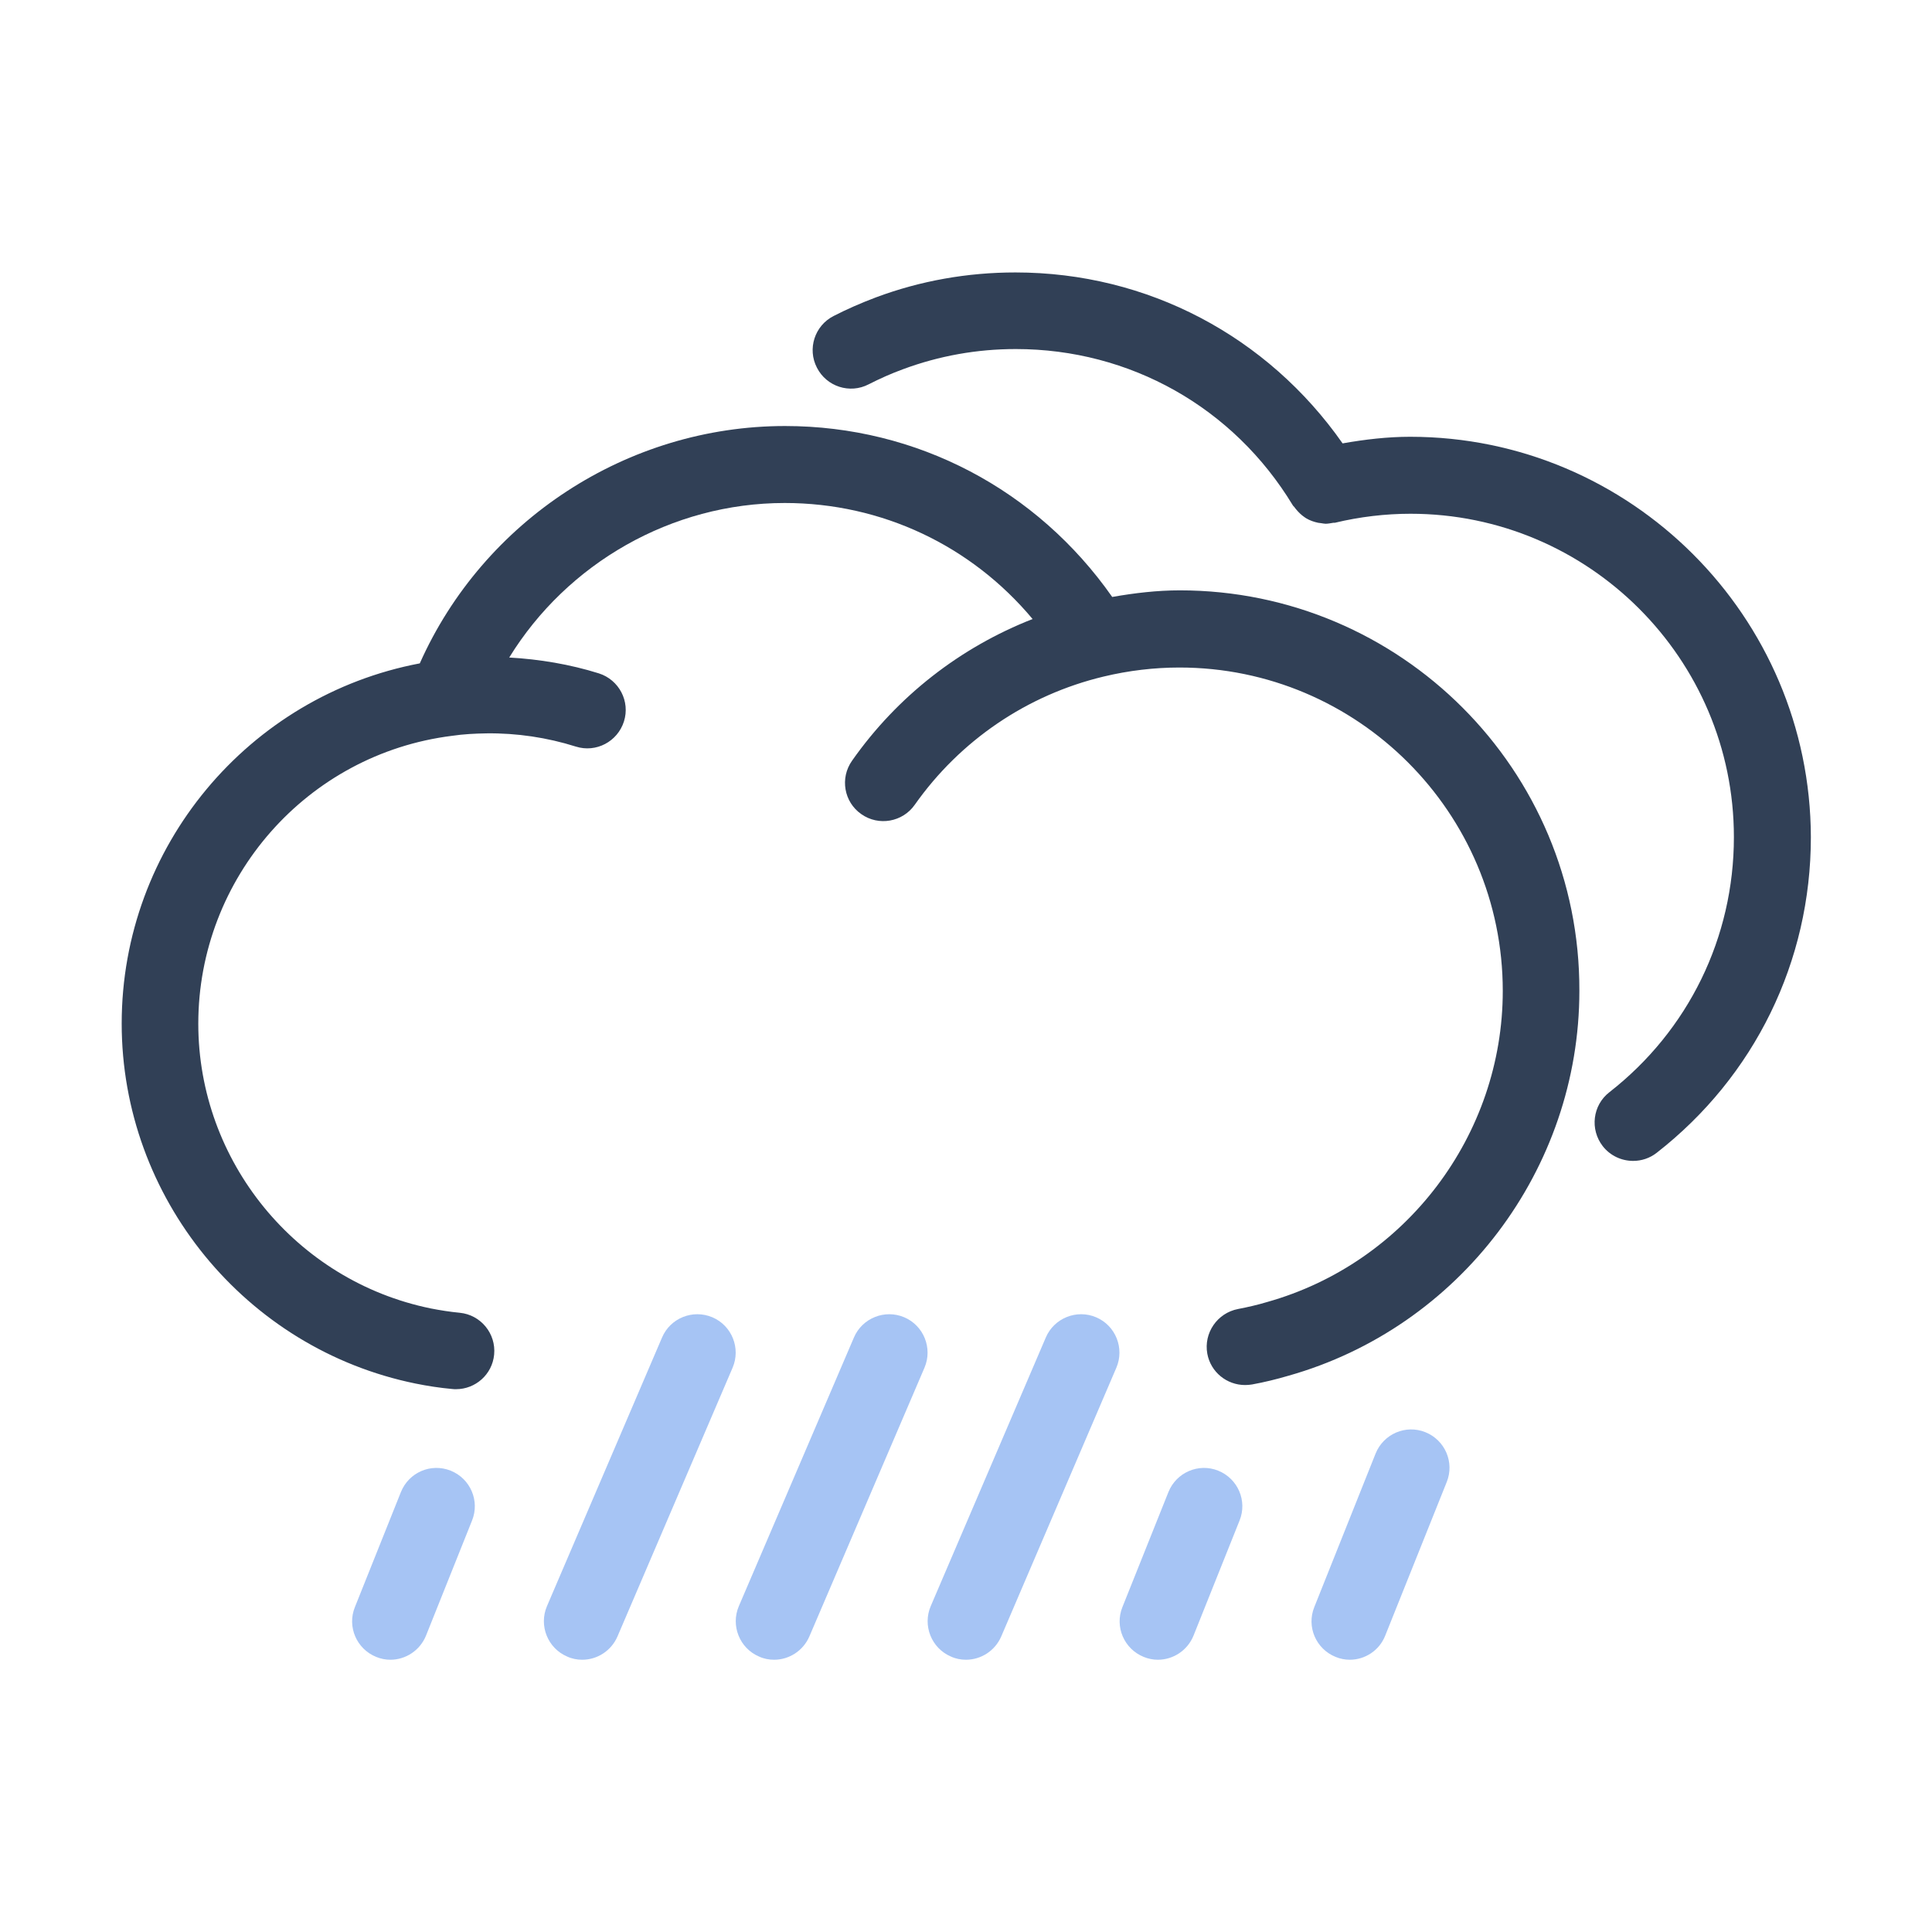
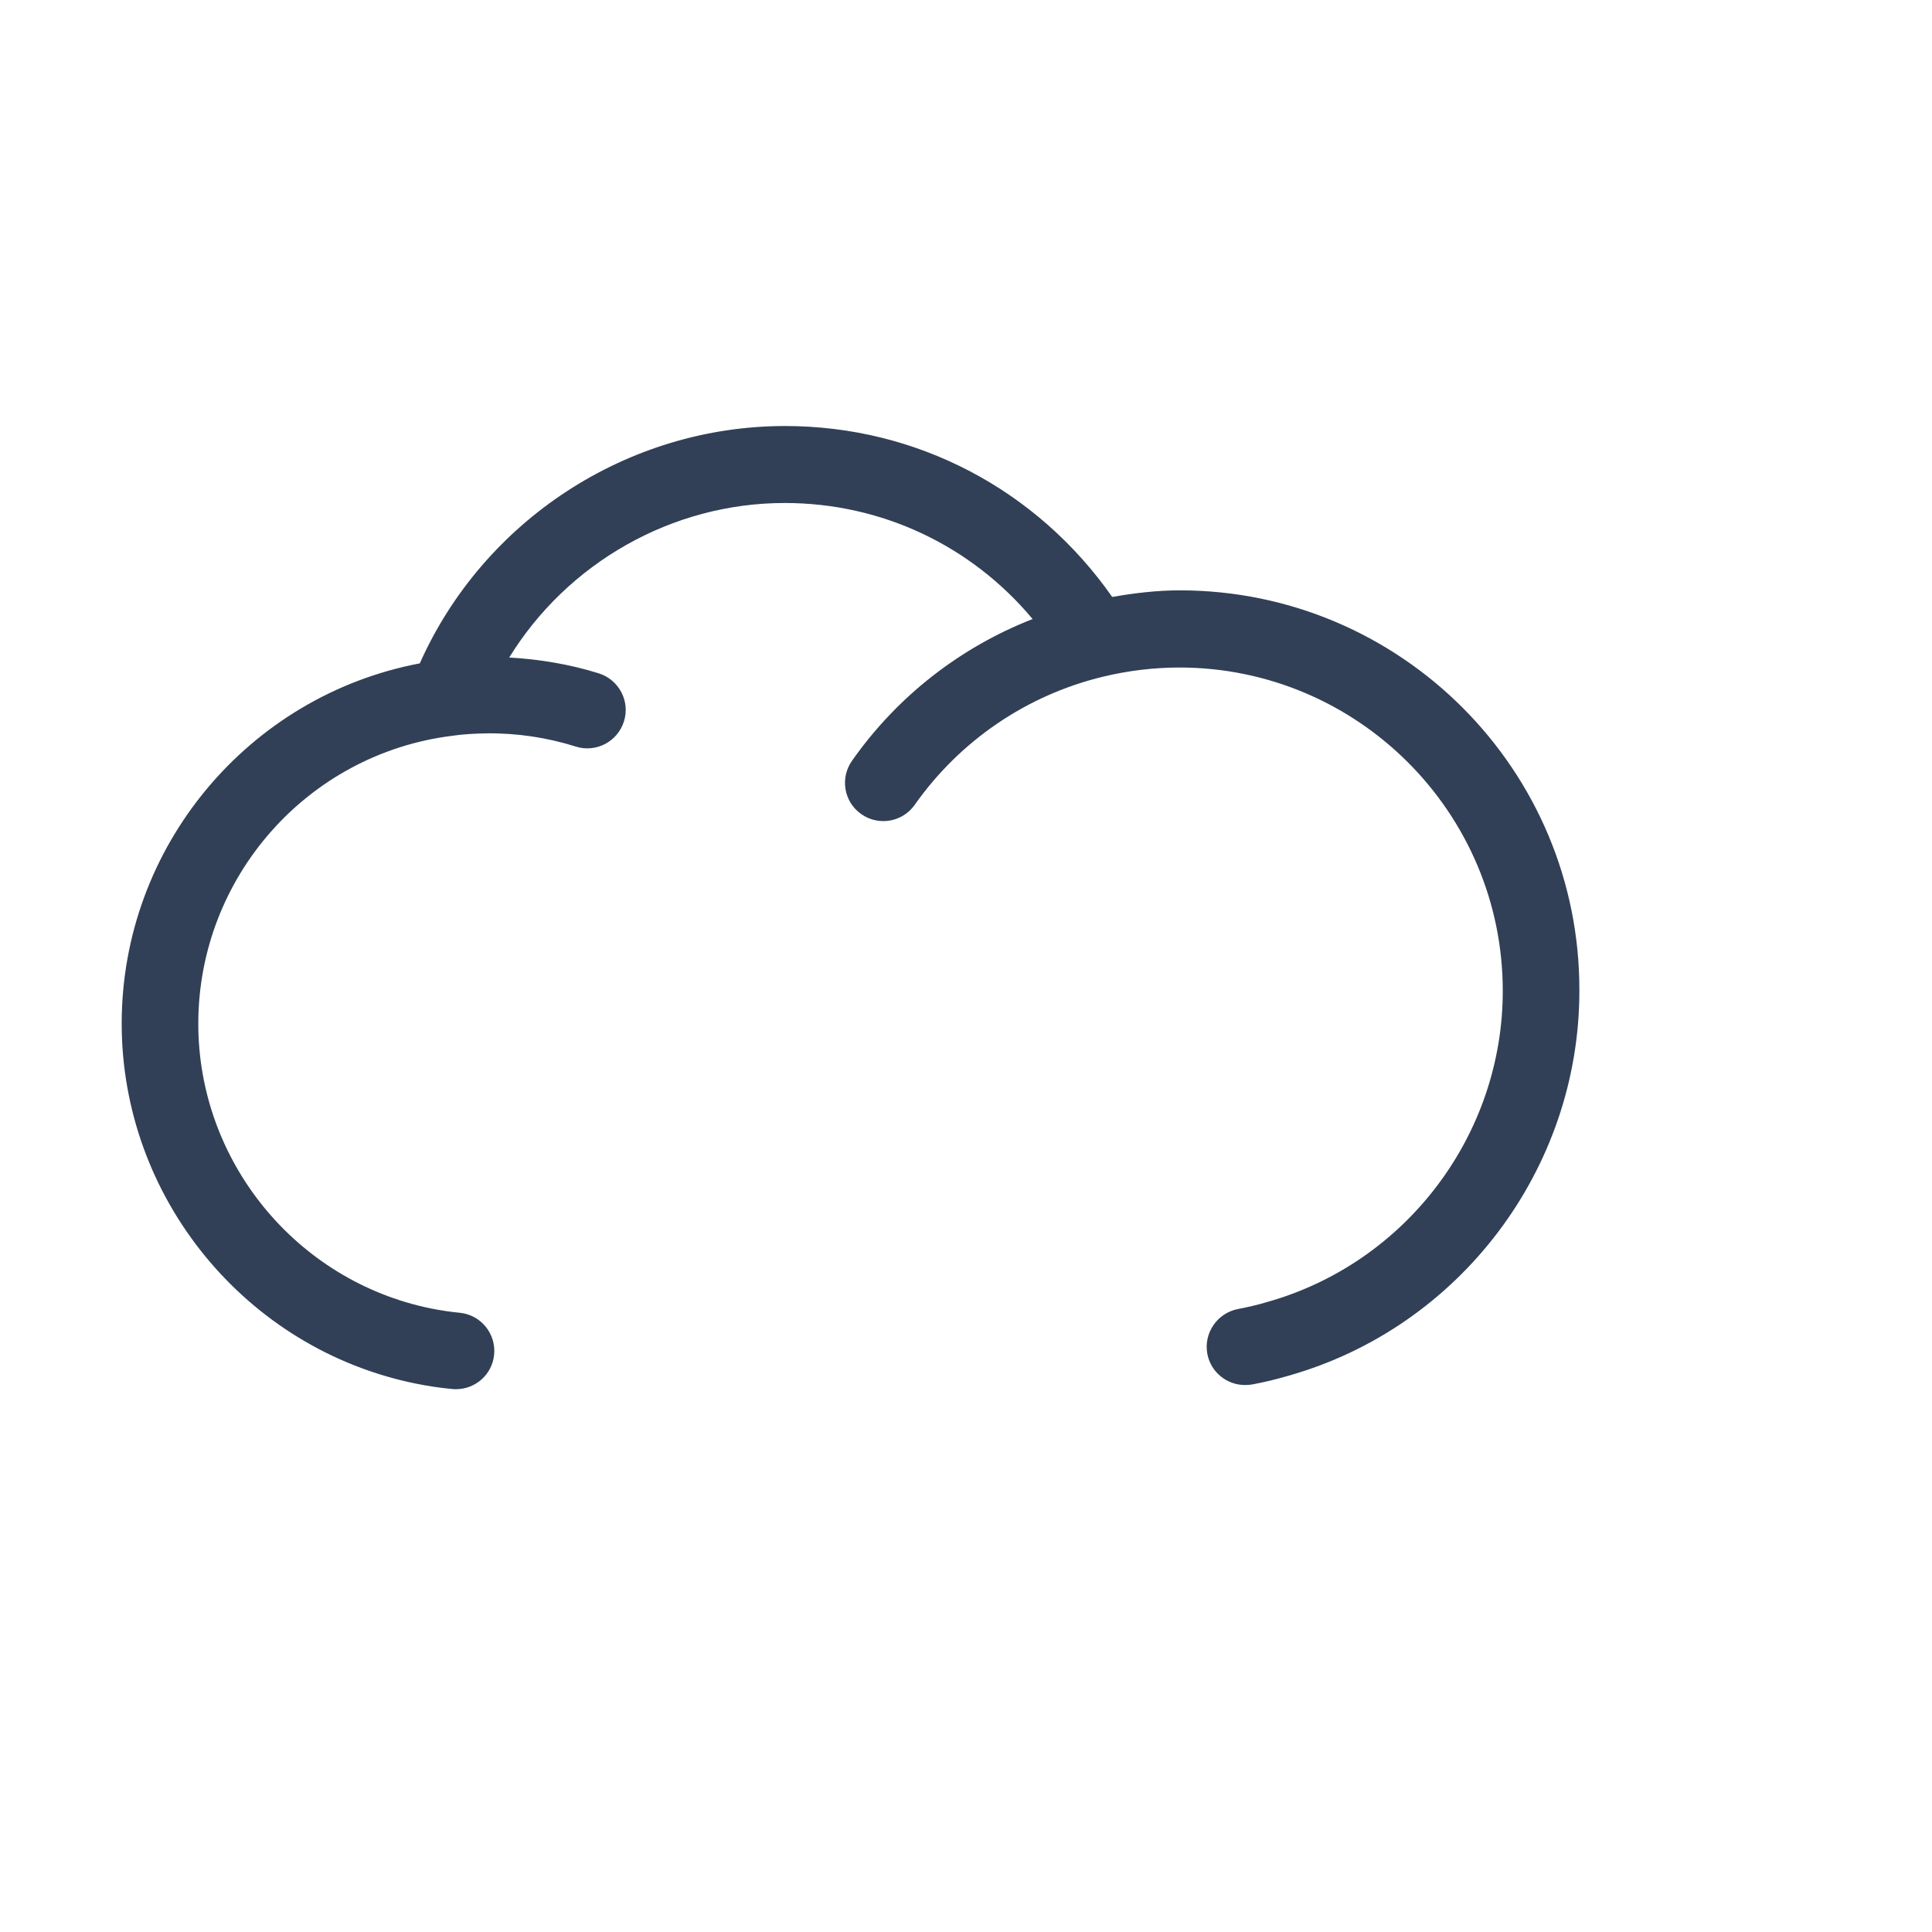
<svg xmlns="http://www.w3.org/2000/svg" t="1641374920317" class="icon" viewBox="0 0 1024 1024" version="1.1" p-id="3076" width="200" height="200">
  <defs>
    <style type="text/css" />
  </defs>
  <path d="M625.3 312.9c-11.9 0-23.9 1.4-35.8 3.5-39.8-56.8-103.4-90.6-173.4-90.6-83.7 0-159.9 50.1-193.6 125.8-90.8 17.2-158 97.1-158 190.9 0 92.1 65.5 172.4 155.7 190.8 6.4 1.3 12.9 2.3 19.5 2.9 0.7 0.1 1.4 0.1 2 0.1 10.3 0 19.2-7.8 20.2-18.3 1.1-11.2-7.1-21.1-18.2-22.2-5.2-0.5-10.3-1.3-15.4-2.3-71.4-14.6-123.2-78-123.2-150.9 0-77.4 57.7-143 134.5-152.6 6-0.9 12.2-1.2 18.3-1.3 16-0.2 32.1 2.2 47.3 7 10.7 3.4 22.1-2.6 25.5-13.3 3.4-10.7-2.6-22.1-13.3-25.5-15.3-4.8-31.5-7.5-47.5-8.4 30.7-49.9 86-81.9 146-81.9 51.6 0 99 22.7 131.4 61.5-38.3 15-71.7 40.9-95.7 75.1-6.5 9.2-4.3 21.9 4.9 28.3 9.2 6.5 21.9 4.2 28.3-4.9 24.1-34.2 59.6-58.3 100.1-68 13.3-3.2 26.9-4.8 40.2-4.8 94.5 0 171.4 76.9 171.4 171.4 0 76.4-51.3 144.2-124.9 164.9-5 1.5-10.2 2.7-15.4 3.7-11 2.1-18.3 12.7-16.3 23.7 1.8 9.8 10.4 16.6 20 16.6 1.2 0 2.5-0.1 3.7-0.3 6.6-1.2 13.1-2.8 19.2-4.6 90.8-25.6 154.3-109.5 154.3-204 0.4-117.2-94.8-212.3-211.8-212.3z" fill="#314056" p-id="3077" />
-   <path d="M747.4 231.5c-11.9 0-23.9 1.4-35.8 3.5-39.8-56.8-103.4-90.6-173.4-90.6-25.4 0-50.3 4.4-73.9 13.2-7.7 2.9-15.3 6.2-22.5 9.9-10 5.1-14 17.4-8.8 27.4 5.1 10 17.4 14 27.4 8.8 5.9-3 11.9-5.7 18.2-8 19.1-7.1 39.2-10.7 59.8-10.7 60.5 0 115.4 30.9 146.8 82.8 0.2 0.4 0.5 0.6 0.8 0.9 0.3 0.5 0.7 0.9 1 1.3 1.3 1.6 2.8 3 4.4 4.1l0.9 0.6c2 1.2 4.1 1.9 6.4 2.4 0.5 0.1 1.1 0.1 1.6 0.2 0.8 0.1 1.5 0.3 2.3 0.3 1.3 0 2.7-0.3 4-0.5 0.3-0.1 0.5 0 0.8 0 13.3-3.2 26.9-4.8 40.2-4.8 94.5 0 171.4 76.9 171.4 171.4 0 53.2-24.1 102.5-66 135.2-8.9 6.9-10.4 19.7-3.5 28.6 4 5.1 10 7.8 16.1 7.8 4.4 0 8.8-1.4 12.5-4.3 51.9-40.5 81.7-101.4 81.7-167.3-0.3-117-95.5-212.2-212.4-212.2z" fill="#314056" p-id="3078" />
-   <path d="M410.3 879.7c-2.7 0-5.4-0.5-8-1.7-10.3-4.4-15.1-16.4-10.7-26.7l61-142.4c4.4-10.3 16.4-15.1 26.7-10.7s15.1 16.4 10.7 26.7l-61 142.4c-3.3 7.7-10.8 12.4-18.7 12.4zM308.6 879.7c-2.7 0-5.4-0.5-8-1.7-10.3-4.4-15.1-16.4-10.7-26.7l61-142.4c4.4-10.3 16.3-15.1 26.7-10.7 10.3 4.4 15.1 16.4 10.7 26.7l-61 142.4c-3.3 7.7-10.8 12.4-18.7 12.4zM512 879.7c-2.7 0-5.4-0.5-8-1.7-10.3-4.4-15.1-16.4-10.7-26.7l61-142.4c4.4-10.3 16.4-15.1 26.7-10.7s15.1 16.4 10.7 26.7l-61 142.4c-3.3 7.7-10.8 12.4-18.7 12.4zM715.4 879.7c-2.5 0-5.1-0.5-7.5-1.5-10.4-4.2-15.5-16-11.3-26.4l32.5-81.4c4.2-10.4 16-15.5 26.4-11.3 10.4 4.2 15.5 16 11.3 26.4l-32.6 81.4c-3.1 7.9-10.7 12.8-18.8 12.8zM613.7 879.7c-2.5 0-5.1-0.5-7.5-1.5-10.4-4.2-15.5-16-11.3-26.4l24.4-61c4.2-10.4 16-15.5 26.4-11.3 10.4 4.2 15.5 16 11.3 26.4l-24.4 61c-3.2 7.9-10.8 12.8-18.9 12.8zM206.9 879.7c-2.5 0-5.1-0.5-7.5-1.5-10.4-4.2-15.5-16-11.3-26.4l24.4-61c4.2-10.4 15.9-15.5 26.4-11.3 10.4 4.2 15.5 16 11.3 26.4l-24.4 61c-3.2 7.9-10.8 12.8-18.9 12.8z" fill="#A6C4F4" p-id="3079" />
</svg>